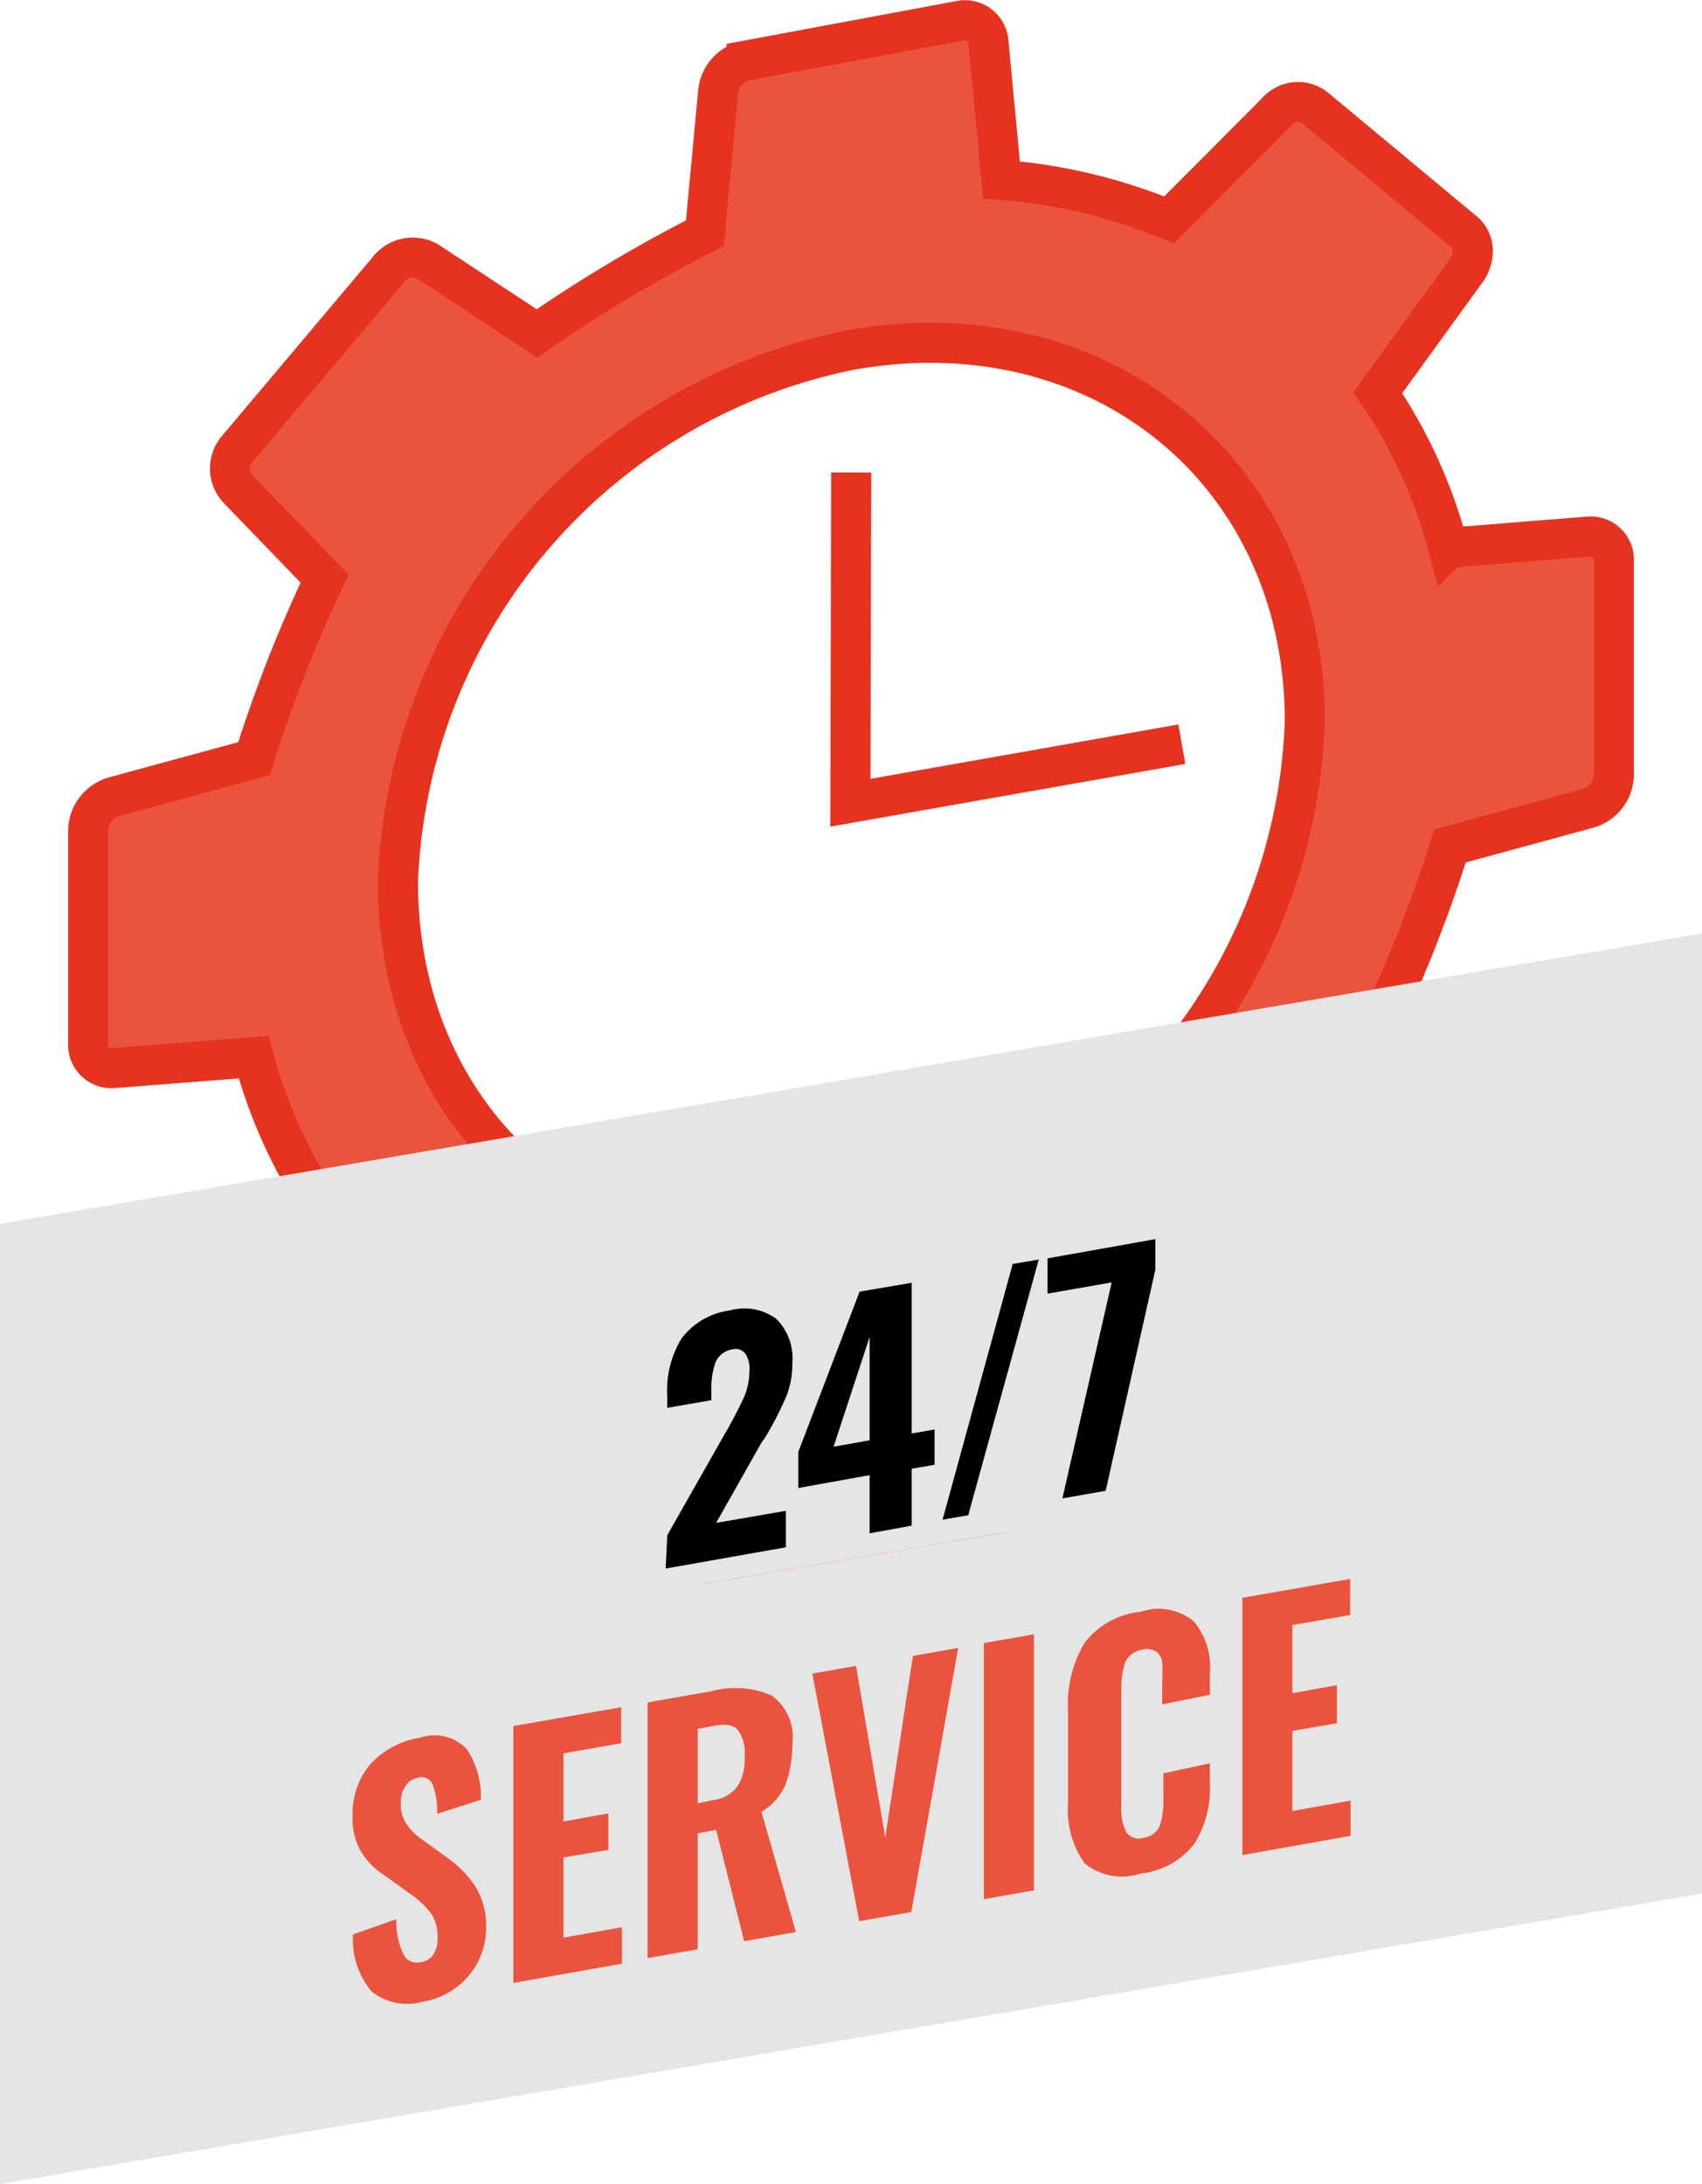
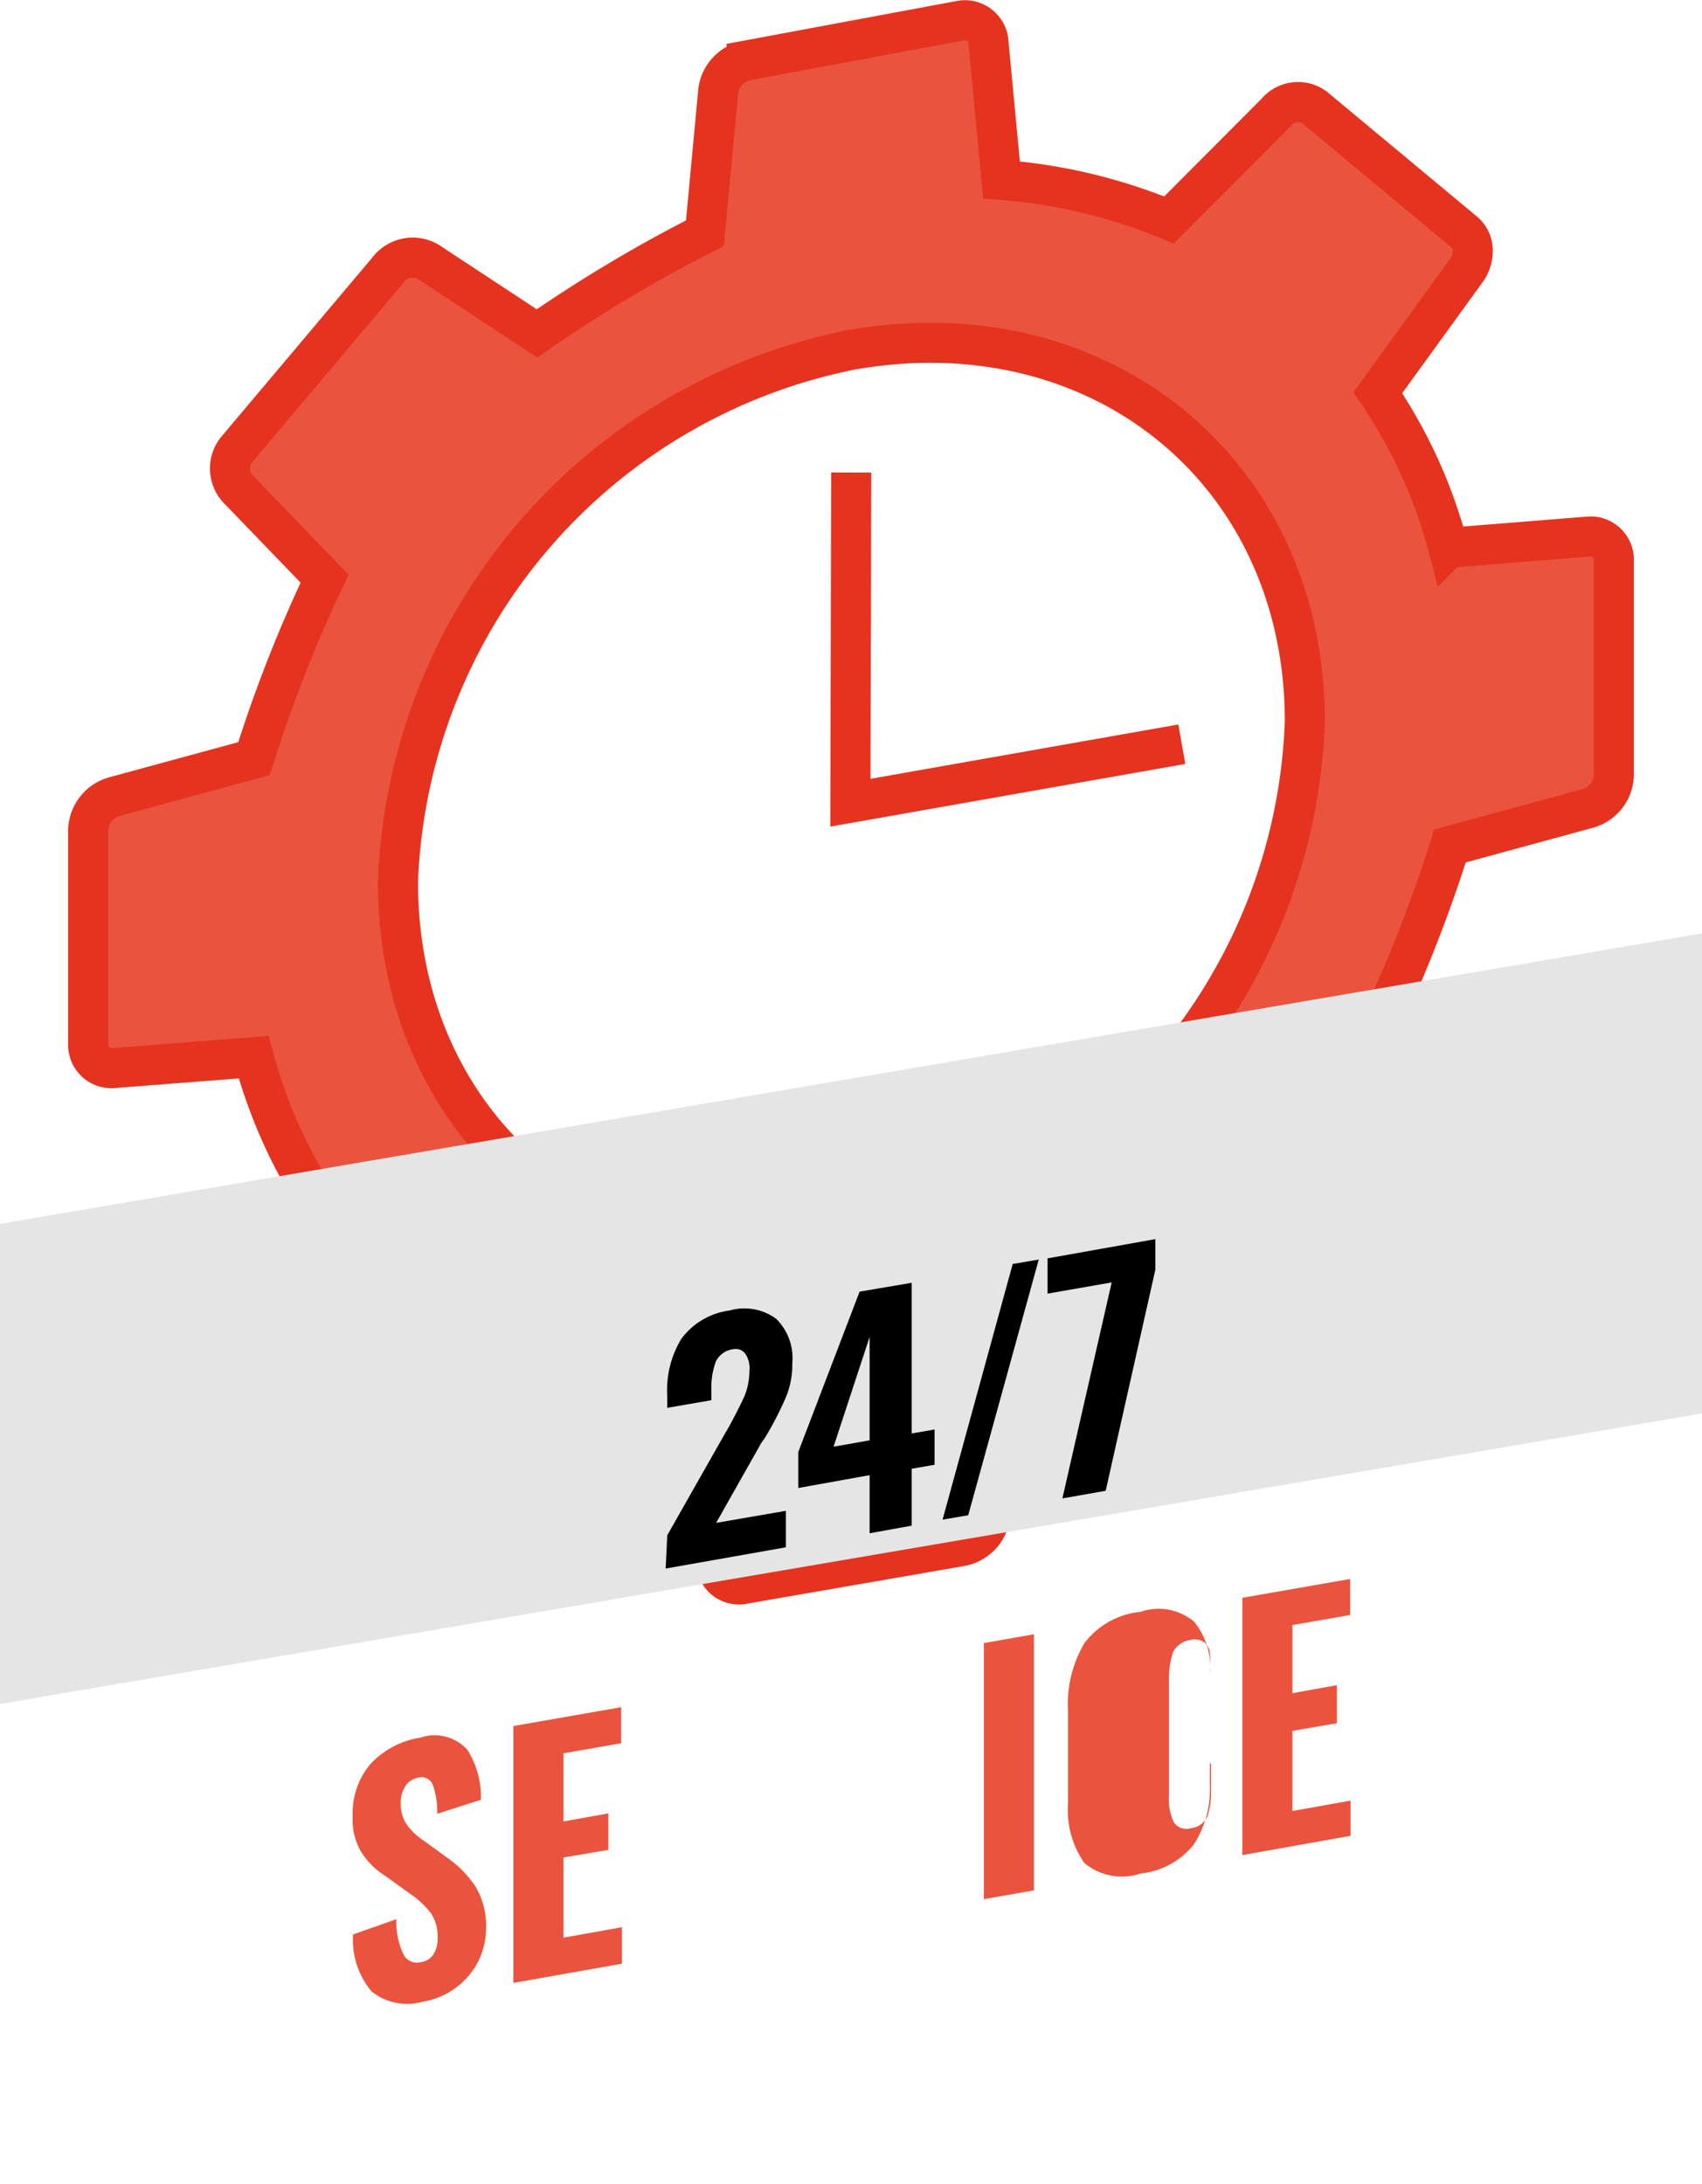
<svg xmlns="http://www.w3.org/2000/svg" viewBox="0 0 42.47 54.5">
  <defs>
    <style>.cls-1{fill:#ea543f;}.cls-2{fill:none;stroke:#e53320;stroke-miterlimit:10;}.cls-3{fill:#e5e5e5;}</style>
  </defs>
  <g id="Layer_2" data-name="Layer 2">
    <g id="Layer_1-2" data-name="Layer 1">
      <path class="cls-1" d="M39.63,13.39l-3.49.28A12.49,12.49,0,0,0,34.38,9.8l2.21-3.05a.84.84,0,0,0,.16-.48.62.62,0,0,0-.2-.47L32.8,2.68a.7.7,0,0,0-.95.12L29.17,5.49a13.57,13.57,0,0,0-4.18-1L24.66,1A.59.59,0,0,0,24,.51l-5.37,1a.89.89,0,0,0-.71.78l-.33,3.53a35.46,35.46,0,0,0-4.19,2.5L10.68,6.53a.77.77,0,0,0-1,.21L5.93,11.19a.75.75,0,0,0,0,1L8.1,14.44a34.42,34.42,0,0,0-1.76,4.49l-3.49.95a.9.9,0,0,0-.65.82v5.36a.58.58,0,0,0,.65.59l3.48-.27A12.69,12.69,0,0,0,8.1,30.24L5.89,33.3a.81.81,0,0,0-.16.48.63.63,0,0,0,.2.47l3.79,3.11a.72.72,0,0,0,1-.12l2.68-2.69a13.16,13.16,0,0,0,4.18,1L17.87,39a.57.57,0,0,0,.71.52L24,38.58a.9.9,0,0,0,.71-.78L25,34.26a18,18,0,0,0,4.18-2.5l2.68,1.74a.73.73,0,0,0,.95-.21l3.79-4.45a.71.71,0,0,0,0-1L34.42,25.6a35,35,0,0,0,1.76-4.49l3.45-.94a.89.89,0,0,0,.64-.82V14A.58.58,0,0,0,39.63,13.39ZM21.24,31.32C15,32.42,9.93,28.25,9.93,22A14.08,14.08,0,0,1,21.24,8.73C27.48,7.63,32.56,11.8,32.56,18A14.09,14.09,0,0,1,21.24,31.32Z" />
      <path class="cls-2" d="M39.63,13.39l-3.49.28A12.49,12.49,0,0,0,34.38,9.8l2.21-3.05a.84.84,0,0,0,.16-.48.62.62,0,0,0-.2-.47L32.8,2.68a.7.7,0,0,0-.95.12L29.17,5.49a13.57,13.57,0,0,0-4.18-1L24.66,1A.59.59,0,0,0,24,.51l-5.37,1a.89.89,0,0,0-.71.78l-.33,3.53a35.46,35.46,0,0,0-4.19,2.5L10.68,6.53a.77.77,0,0,0-1,.21L5.93,11.19a.75.75,0,0,0,0,1L8.1,14.44a34.42,34.42,0,0,0-1.76,4.49l-3.49.95a.9.9,0,0,0-.65.82v5.36a.58.58,0,0,0,.65.59l3.48-.27A12.69,12.69,0,0,0,8.1,30.24L5.89,33.3a.81.81,0,0,0-.16.48.63.63,0,0,0,.2.47l3.79,3.11a.72.72,0,0,0,1-.12l2.68-2.69a13.16,13.16,0,0,0,4.18,1L17.87,39a.57.57,0,0,0,.71.52L24,38.58a.9.9,0,0,0,.71-.78L25,34.26a18,18,0,0,0,4.18-2.5l2.68,1.74a.73.73,0,0,0,.95-.21l3.79-4.45a.71.71,0,0,0,0-1L34.42,25.6a35,35,0,0,0,1.76-4.49l3.45-.94a.89.89,0,0,0,.64-.82V14A.58.58,0,0,0,39.63,13.39ZM21.24,31.32C15,32.42,9.93,28.25,9.93,22A14.08,14.08,0,0,1,21.24,8.73C27.48,7.63,32.56,11.8,32.56,18A14.09,14.09,0,0,1,21.24,31.32Z" />
      <polyline class="cls-2" points="21.24 11.79 21.22 20.03 29.49 18.57" />
      <polygon class="cls-3" points="0 42.52 42.47 35.27 42.47 23.29 0 30.54 0 42.52" />
-       <polygon class="cls-3" points="0 54.5 42.47 47.25 42.47 35.27 0 42.52 0 54.5" />
      <path class="cls-1" d="M9.27,49.69a2,2,0,0,1-.46-1.42l1.08-.38a1.89,1.89,0,0,0,.17.86.37.37,0,0,0,.44.21.43.43,0,0,0,.32-.2.71.71,0,0,0,.1-.39,1.06,1.06,0,0,0-.16-.62,2.27,2.27,0,0,0-.52-.49L9.6,46.8A1.86,1.86,0,0,1,9,46.19a1.6,1.6,0,0,1-.2-.87A1.89,1.89,0,0,1,9.26,44a2.15,2.15,0,0,1,1.23-.64,1.1,1.1,0,0,1,1.17.3A2.2,2.2,0,0,1,12,44.91l-1.09.35a2,2,0,0,0-.11-.72.3.3,0,0,0-.37-.18.46.46,0,0,0-.32.22A.72.72,0,0,0,10,45a.88.88,0,0,0,.14.51,1.49,1.49,0,0,0,.42.41l.62.45a2.67,2.67,0,0,1,.7.73,1.92,1.92,0,0,1,.25,1,1.9,1.9,0,0,1-.2.85,1.9,1.9,0,0,1-1.39,1A1.41,1.41,0,0,1,9.27,49.69Z" />
      <path class="cls-1" d="M12.81,43.07l2.69-.47v.9l-1.44.25v1.7l1.12-.2v.91l-1.12.19v2l1.46-.26V49l-2.71.48Z" />
-       <path class="cls-1" d="M16.16,42.48l1.6-.28a2.27,2.27,0,0,1,1.5.11,1.29,1.29,0,0,1,.51,1.22,2.83,2.83,0,0,1-.17,1,1.44,1.44,0,0,1-.6.68l.86,3-1.29.23-.7-2.78-.46.09v2.89l-1.25.22Zm1.62,2.44a.9.9,0,0,0,.62-.34,1.25,1.25,0,0,0,.18-.73,1,1,0,0,0-.16-.67c-.1-.13-.3-.17-.58-.12l-.43.08V45Z" />
-       <path class="cls-1" d="M20.27,41.76l1.09-.19.73,4.28.69-4.53,1.13-.2-1.17,6.59-1.3.23Z" />
      <path class="cls-1" d="M24.55,41l1.25-.22v6.39l-1.25.22Z" />
-       <path class="cls-1" d="M27.06,46.49A2.31,2.31,0,0,1,26.65,45V42.69A3,3,0,0,1,27.06,41a2,2,0,0,1,1.4-.78,1.38,1.38,0,0,1,1.33.24,1.78,1.78,0,0,1,.4,1.3v.53L29,42.53v-.59a2.86,2.86,0,0,0,0-.46.39.39,0,0,0-.14-.26.43.43,0,0,0-.34-.06.58.58,0,0,0-.44.31,2.06,2.06,0,0,0-.1.69v2.9a1.31,1.31,0,0,0,.12.65.37.37,0,0,0,.42.15.51.51,0,0,0,.42-.3,2,2,0,0,0,.09-.68v-.63L30.19,44v.53a2.56,2.56,0,0,1-.39,1.48,1.94,1.94,0,0,1-1.34.74A1.46,1.46,0,0,1,27.06,46.49Z" />
+       <path class="cls-1" d="M27.06,46.49A2.31,2.31,0,0,1,26.65,45V42.69A3,3,0,0,1,27.06,41a2,2,0,0,1,1.4-.78,1.38,1.38,0,0,1,1.33.24,1.78,1.78,0,0,1,.4,1.3v.53v-.59a2.86,2.86,0,0,0,0-.46.39.39,0,0,0-.14-.26.43.43,0,0,0-.34-.06.58.58,0,0,0-.44.31,2.06,2.06,0,0,0-.1.69v2.9a1.31,1.31,0,0,0,.12.65.37.37,0,0,0,.42.15.51.51,0,0,0,.42-.3,2,2,0,0,0,.09-.68v-.63L30.19,44v.53a2.56,2.56,0,0,1-.39,1.48,1.94,1.94,0,0,1-1.34.74A1.46,1.46,0,0,1,27.06,46.49Z" />
      <path class="cls-1" d="M31,39.87l2.69-.47v.9l-1.44.25v1.7l1.11-.2V43l-1.11.19v2l1.45-.26v.88l-2.7.48Z" />
      <path d="M16.65,38.31l1.43-2.52.11-.19c.17-.31.3-.57.39-.77a1.68,1.68,0,0,0,.12-.63.63.63,0,0,0-.11-.43.3.3,0,0,0-.31-.1.55.55,0,0,0-.42.31,1.9,1.9,0,0,0-.11.68v.28l-1.1.19v-.29A2.48,2.48,0,0,1,17,33.41a1.79,1.79,0,0,1,1.21-.71,1.34,1.34,0,0,1,1.16.21,1.38,1.38,0,0,1,.4,1.11,2.11,2.11,0,0,1-.17.87,8.24,8.24,0,0,1-.52,1L19,36l-1.13,2,1.74-.3v.91l-3,.53Z" />
      <path d="M21.7,36.81l-1.78.32v-.9l1.53-4,1.3-.22v3.76l.57-.1v.88l-.57.1v1.42l-1.05.19Zm0-.87V33.36l-.9,2.74Z" />
      <path d="M25.27,31.54l.65-.11-1.76,6.38-.64.11Z" />
      <path d="M27.74,32l-1.6.28v-.88l2.69-.48v.76L27.59,37.2l-1.08.19Z" />
    </g>
  </g>
</svg>